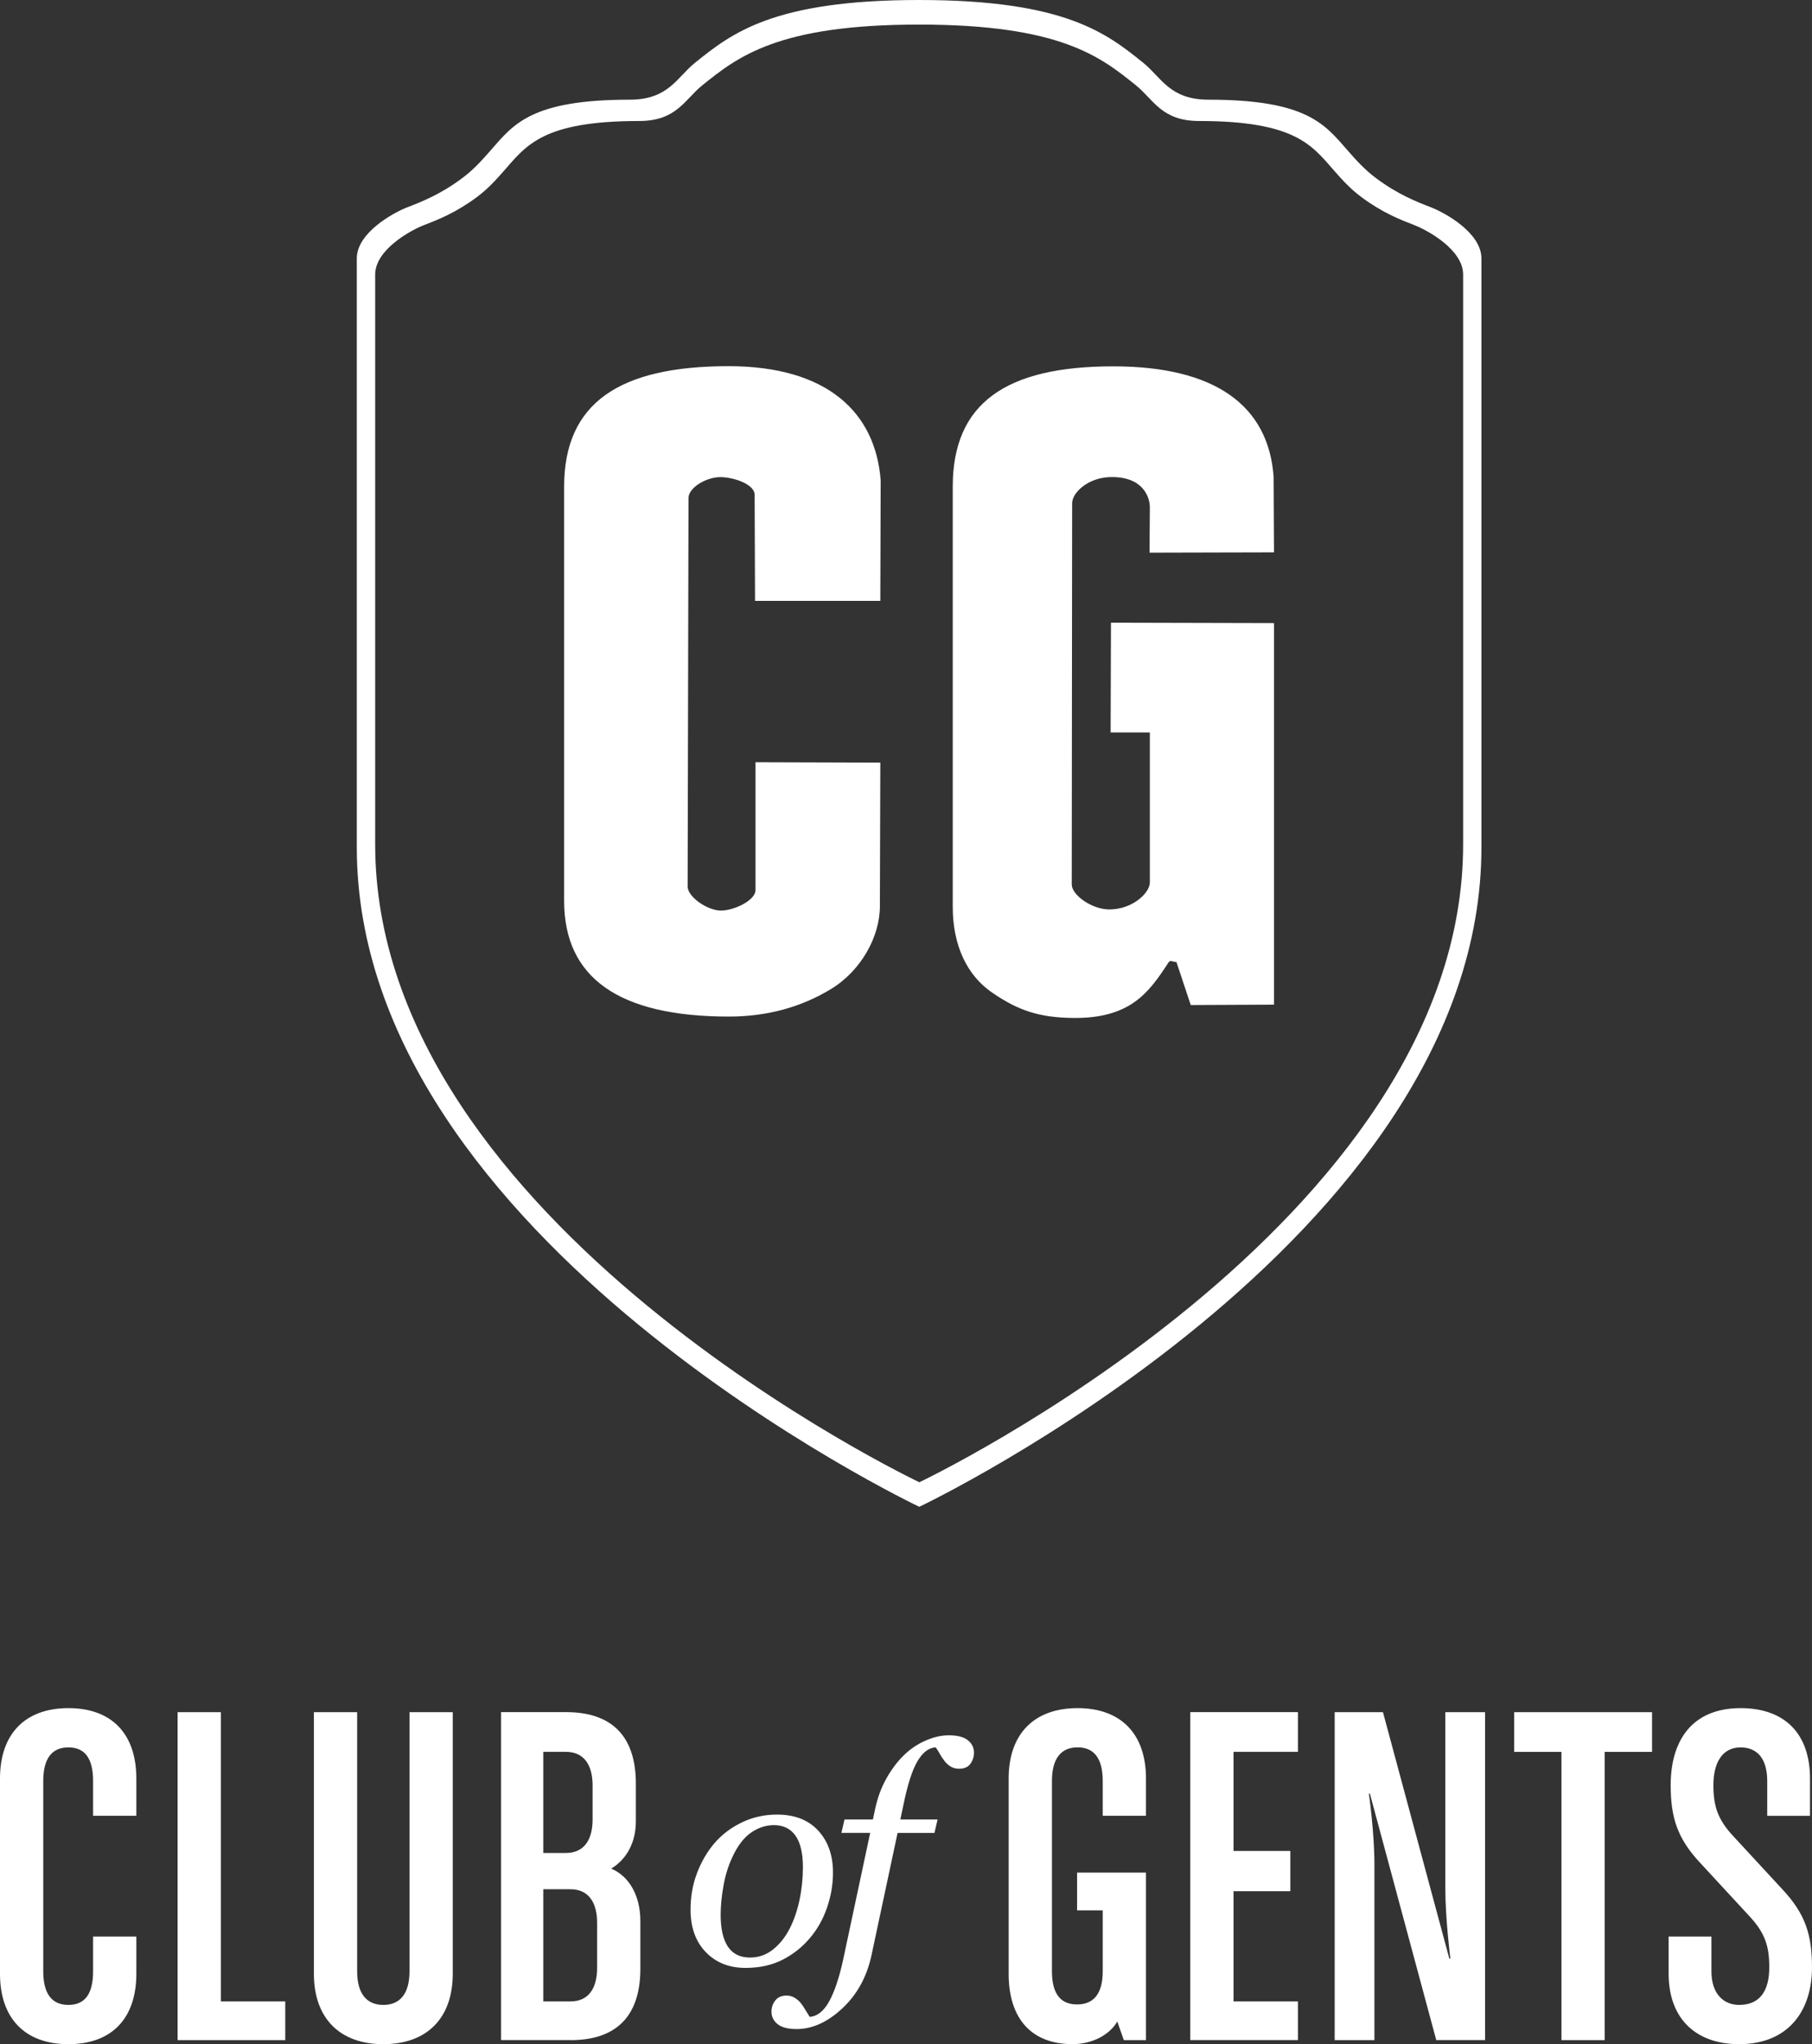
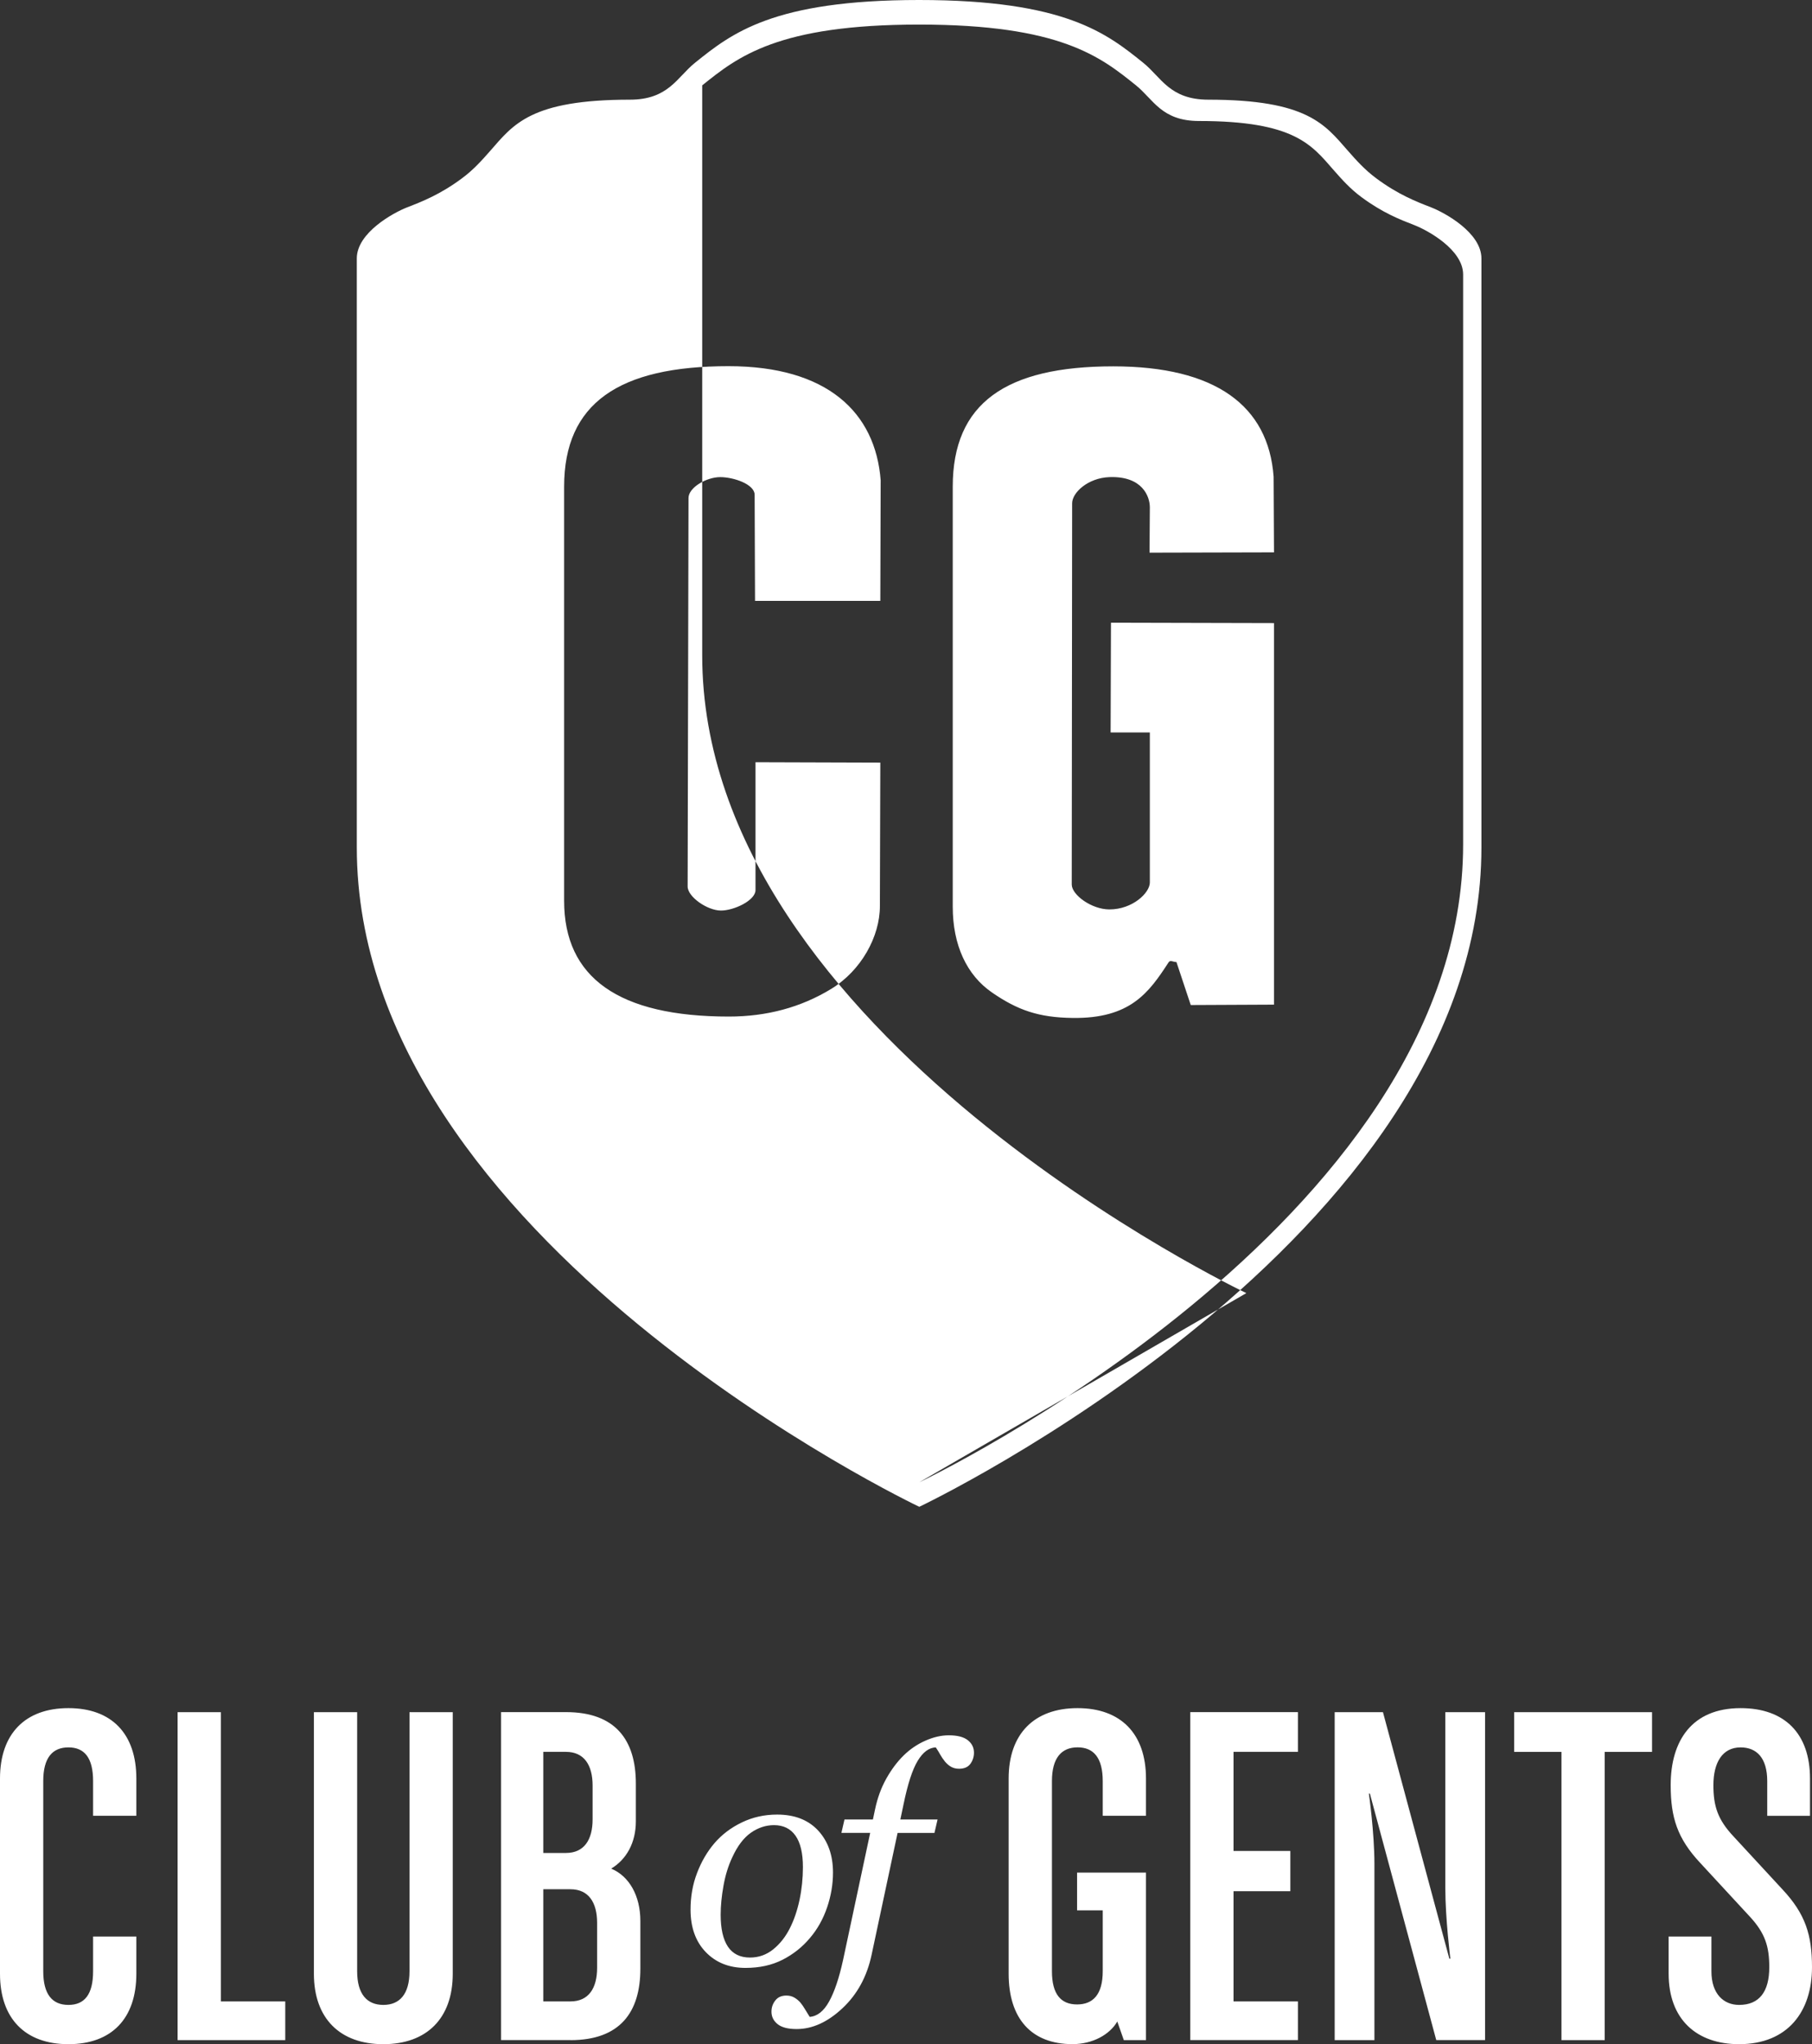
<svg xmlns="http://www.w3.org/2000/svg" id="Ebene_2" data-name="Ebene 2" viewBox="0 0 418.11 471.67">
  <rect x="0" y="0" width="418.11" height="471.67" fill="#333333" stroke="none" />
  <defs>
    <style>
      .cls-1 {
        fill: #fff;
        fill-rule: evenodd;
      }
    </style>
  </defs>
  <g id="Ebene_1-2" data-name="Ebene 1">
-     <path class="cls-1" d="M212.13,347.68s-129.8-61.54-129.8-152.14V59.62c0-5.92,8.45-10.55,11.65-11.79,3.36-1.3,7.56-2.93,12.61-6.68,2.69-1.99,4.66-4.22,6.57-6.39,5.3-6.05,9.32-11.76,32.17-11.76,8.93,0,10.88-5.17,15.02-8.5,8.45-6.79,18.02-14.5,51.73-14.5s43.29,7.71,51.73,14.5c4.14,3.33,6.08,8.5,15.02,8.5,22.85,0,26.87,5.72,32.17,11.76,1.9,2.16,3.88,4.4,6.57,6.39,5.05,3.75,9.25,5.38,12.61,6.68,3.2,1.24,11.65,5.87,11.65,11.79v135.91c0,90.6-129.7,152.14-129.7,152.14M212.13,342.01s125.48-59.53,125.48-147.18V63.34c0-5.72-8.17-10.2-11.27-11.4-3.25-1.26-7.31-2.83-12.2-6.46-2.61-1.93-4.52-4.09-6.36-6.18-5.13-5.85-9.01-11.38-31.12-11.38-8.64,0-10.53-5-14.53-8.22-8.17-6.58-17.43-14.03-50.05-14.03s-41.87,7.45-50.05,14.03c-4,3.22-5.89,8.22-14.53,8.22-22.11,0-25.99,5.53-31.12,11.38-1.84,2.1-3.75,4.25-6.35,6.18-4.89,3.63-8.95,5.21-12.2,6.46-3.09,1.2-11.26,5.68-11.26,11.4v131.49c0,87.65,125.56,147.18,125.56,147.18M15.79,471.67c9.98,0,15.67-5.92,15.67-16.25v-8.59h-9.98v8.01c0,5.35-1.97,7.77-5.69,7.77s-5.81-2.43-5.81-7.77v-43.88c0-5.34,2.09-7.77,5.81-7.77s5.69,2.44,5.69,7.77v8.01h9.98v-8.59c0-10.34-5.69-16.25-15.67-16.25s-15.79,5.92-15.79,16.25v45.04c0,10.33,5.8,16.25,15.79,16.25M65.82,470.74v-8.93h-14.86v-66.75h-9.98v75.68h24.84ZM88.45,471.67c9.98,0,16.02-5.92,16.02-16.25v-60.36h-9.98v59.78c0,5.35-2.32,7.77-6.04,7.77s-6.04-2.43-6.04-7.77v-59.78h-9.98v60.36c0,10.33,6.04,16.25,16.02,16.25M131.63,470.74c11.49,0,16.13-6.5,16.13-16.48v-11.02c0-5.8-2.56-10.34-6.73-12.08,3.48-2.09,5.69-5.92,5.69-10.91v-8.71c0-9.98-4.64-16.49-16.13-16.49h-14.97v75.68h16.02ZM136.74,419.78c0,4.76-1.97,7.77-6.16,7.77h-5.22v-23.33h5.22c4.18,0,6.16,3.02,6.16,7.78v7.78ZM137.78,454.03c0,4.76-1.97,7.77-6.15,7.77h-6.27v-25.88h6.27c4.17,0,6.15,3.02,6.15,7.77v10.33ZM192.21,432.08c0-4-1.14-7.22-3.42-9.7-2.28-2.46-5.44-3.69-9.48-3.69-2.93,0-5.64.61-8.15,1.82-2.51,1.21-4.61,2.81-6.31,4.79-1.68,1.97-3.02,4.27-4.01,6.88-1,2.6-1.5,5.42-1.5,8.45,0,4.1,1.18,7.38,3.52,9.8,2.35,2.43,5.4,3.64,9.17,3.64,3.24,0,6.09-.63,8.56-1.89,2.46-1.26,4.56-2.93,6.31-5.02,1.72-2.02,3.04-4.37,3.95-7.05.91-2.68,1.36-5.36,1.36-8.03M185.27,430.79c0,2.58-.26,5.11-.78,7.58-.53,2.47-1.27,4.65-2.24,6.56-.98,1.95-2.25,3.57-3.81,4.84-1.57,1.27-3.36,1.91-5.38,1.91-2.27,0-3.96-.83-5.09-2.5-1.12-1.67-1.68-4.13-1.68-7.38,0-2.04.22-4.27.65-6.69.43-2.41,1.11-4.62,2.04-6.58,1.2-2.62,2.64-4.5,4.3-5.66,1.67-1.16,3.44-1.74,5.32-1.74,2.16,0,3.81.81,4.95,2.42,1.14,1.61,1.72,4.03,1.72,7.26M215.62,422.92l.72-3.09h-8.59l.76-3.61c.96-4.64,2.04-7.96,3.25-9.94,1.21-2,2.59-3.03,4.17-3.09.41.61.75,1.17,1.02,1.66.27.5.64,1.03,1.09,1.6.41.5.87.9,1.4,1.21.53.3,1.14.46,1.85.46,1.18,0,2.05-.37,2.61-1.12.55-.75.84-1.62.84-2.59,0-1.16-.47-2.12-1.41-2.87-.95-.76-2.41-1.14-4.41-1.14-1.72,0-3.52.41-5.39,1.24-1.88.83-3.55,1.97-5.02,3.41-1.5,1.47-2.83,3.26-4.01,5.36-1.18,2.11-2.04,4.48-2.59,7.1l-.49,2.32h-6.56l-.71,3.09h6.64l-6.27,29.39c-.91,4.13-1.98,7.31-3.22,9.53-1.23,2.22-2.72,3.4-4.47,3.53-.29-.47-.64-1.04-1.04-1.7-.4-.66-.75-1.18-1.07-1.56-.41-.48-.88-.87-1.41-1.18-.54-.32-1.15-.48-1.86-.48-1.11,0-1.97.38-2.55,1.13-.59.75-.89,1.6-.89,2.58,0,1.16.47,2.12,1.41,2.88.94.76,2.41,1.14,4.4,1.14,3.63,0,7.15-1.6,10.57-4.8,3.42-3.2,5.66-7.31,6.73-12.35l5.99-28.1h8.49ZM264.43,470.74v-38.66h-15.9v8.71h5.92v14.05c0,5.33-2.21,7.66-5.92,7.66s-5.8-2.33-5.8-7.66v-43.88c0-5.34,2.21-7.78,5.92-7.78s5.8,2.43,5.8,7.78v8.01h9.98v-8.59c0-10.34-5.8-16.25-15.79-16.25s-15.9,5.92-15.9,16.25v45.03c0,10.33,5.23,16.25,14.74,16.25,4.64,0,8.59-2.2,10.33-5.22l1.51,4.3h5.11ZM299.49,470.74v-8.94h-14.86v-25.43h13.11v-9.28h-13.11v-22.87h14.86v-9.17h-24.84v75.68h24.84ZM342.67,470.74v-75.68h-9.17v40.63c0,6.96,1.16,16.25,1.16,16.25h-.23l-15.32-56.88h-11.14v75.68h9.17v-40.63c0-7.32-1.28-16.26-1.28-16.26h.23l15.32,56.88h11.26ZM381.2,404.23v-9.17h-31.81v9.17h10.91v66.51h9.98v-66.51h10.91ZM401.28,471.67c11.26,0,16.83-7.55,16.83-17.76,0-7.43-1.51-12.3-6.85-17.99l-11.26-12.19c-3.71-3.95-4.64-7.08-4.64-11.84,0-5.22,2.09-8.7,6.27-8.7,3.71,0,6.15,2.43,6.15,7.78v8.01h9.87v-8.6c0-10.33-5.8-16.25-16.01-16.25-11.26,0-16.14,7.54-16.14,17.76,0,7.43,1.51,12.3,6.85,17.99l11.26,12.19c3.71,3.95,4.64,7.07,4.64,11.84,0,5.68-2.32,8.7-6.96,8.7-3.48,0-6.39-2.44-6.39-7.77v-8.01h-9.87v8.59c0,10.56,6.5,16.25,16.25,16.25M203.22,110.93c-1.18-15.87-12.44-26.44-35.11-26.44-25.32,0-37.94,8.56-37.94,27.81v95.55c0,17.8,12.67,26.71,38,26.71,8.78,0,16.64-2.13,23.59-6.36,6.96-4.24,11.27-12.1,11.27-19.12l.1-33.12-28.8-.09v29.5c0,2.41-4.98,4.73-7.97,4.73-3.14,0-7.69-3.16-7.69-5.55l.2-89.64c0-2.42,4.16-4.82,7.31-4.82s7.95,1.66,7.95,4.08l.09,24.48h28.91l.08-27.72ZM293.97,143.77l-37.62-.09-.08,25.33h9.05v34.61c0,2.41-4,6.22-9.33,6.22-4.1,0-8.69-3.35-8.69-5.75l.09-87.97c0-2.42,3.6-5.84,8.6-6.03,7.69-.28,9.33,4.56,9.33,6.96l-.07,10.47,28.72-.07-.09-17.46c-1.2-16.41-13.46-25.46-37.01-25.46-24.81,0-37.03,8.52-37.03,27.77v96.9c0,8.84,3.2,15.79,9.09,19.83,5.88,4.04,10.69,5.75,18.57,5.85,13.24.17,17.56-5.75,22.13-12.81.42-.65,1-.09,1.83-.09l3.3,9.92,19.21-.09v-88.05Z" />
+     <path class="cls-1" d="M212.13,347.68s-129.8-61.54-129.8-152.14V59.62c0-5.92,8.45-10.55,11.65-11.79,3.36-1.3,7.56-2.93,12.61-6.68,2.69-1.99,4.66-4.22,6.57-6.39,5.3-6.05,9.32-11.76,32.17-11.76,8.93,0,10.88-5.17,15.02-8.5,8.45-6.79,18.02-14.5,51.73-14.5s43.29,7.71,51.73,14.5c4.14,3.33,6.08,8.5,15.02,8.5,22.85,0,26.87,5.72,32.17,11.76,1.9,2.16,3.88,4.4,6.57,6.39,5.05,3.75,9.25,5.38,12.61,6.68,3.2,1.24,11.65,5.87,11.65,11.79v135.91c0,90.6-129.7,152.14-129.7,152.14M212.13,342.01s125.48-59.53,125.48-147.18V63.34c0-5.72-8.17-10.2-11.27-11.4-3.25-1.26-7.31-2.83-12.2-6.46-2.61-1.93-4.52-4.09-6.36-6.18-5.13-5.85-9.01-11.38-31.12-11.38-8.64,0-10.53-5-14.53-8.22-8.17-6.58-17.43-14.03-50.05-14.03s-41.87,7.45-50.05,14.03v131.49c0,87.65,125.56,147.18,125.56,147.18M15.79,471.67c9.98,0,15.67-5.92,15.67-16.25v-8.59h-9.98v8.01c0,5.35-1.97,7.77-5.69,7.77s-5.81-2.43-5.81-7.77v-43.88c0-5.34,2.09-7.77,5.81-7.77s5.69,2.44,5.69,7.77v8.01h9.98v-8.59c0-10.34-5.69-16.25-15.67-16.25s-15.79,5.92-15.79,16.25v45.04c0,10.33,5.8,16.25,15.79,16.25M65.82,470.74v-8.93h-14.86v-66.75h-9.98v75.68h24.84ZM88.45,471.67c9.98,0,16.02-5.92,16.02-16.25v-60.36h-9.98v59.78c0,5.35-2.32,7.77-6.04,7.77s-6.04-2.43-6.04-7.77v-59.78h-9.98v60.36c0,10.33,6.04,16.25,16.02,16.25M131.63,470.74c11.49,0,16.13-6.5,16.13-16.48v-11.02c0-5.8-2.56-10.34-6.73-12.08,3.48-2.09,5.69-5.92,5.69-10.91v-8.71c0-9.98-4.64-16.49-16.13-16.49h-14.97v75.68h16.02ZM136.74,419.78c0,4.76-1.97,7.77-6.16,7.77h-5.22v-23.33h5.22c4.18,0,6.16,3.02,6.16,7.78v7.78ZM137.78,454.03c0,4.76-1.97,7.77-6.15,7.77h-6.27v-25.88h6.27c4.17,0,6.15,3.02,6.15,7.77v10.33ZM192.21,432.08c0-4-1.14-7.22-3.42-9.7-2.28-2.46-5.44-3.69-9.48-3.69-2.93,0-5.64.61-8.15,1.82-2.51,1.21-4.61,2.81-6.31,4.79-1.68,1.97-3.02,4.27-4.01,6.88-1,2.6-1.5,5.42-1.5,8.45,0,4.1,1.18,7.38,3.52,9.8,2.35,2.43,5.4,3.64,9.17,3.64,3.24,0,6.09-.63,8.56-1.89,2.46-1.26,4.56-2.93,6.31-5.02,1.72-2.02,3.04-4.37,3.95-7.05.91-2.68,1.36-5.36,1.36-8.03M185.27,430.79c0,2.58-.26,5.11-.78,7.58-.53,2.47-1.27,4.65-2.24,6.56-.98,1.95-2.25,3.57-3.81,4.84-1.57,1.27-3.36,1.91-5.38,1.91-2.27,0-3.96-.83-5.09-2.5-1.12-1.67-1.68-4.13-1.68-7.38,0-2.04.22-4.27.65-6.69.43-2.41,1.11-4.62,2.04-6.58,1.2-2.62,2.64-4.5,4.3-5.66,1.67-1.16,3.44-1.74,5.32-1.74,2.16,0,3.81.81,4.95,2.42,1.14,1.61,1.72,4.03,1.72,7.26M215.62,422.92l.72-3.09h-8.59l.76-3.61c.96-4.64,2.04-7.96,3.25-9.94,1.21-2,2.59-3.03,4.17-3.09.41.61.75,1.17,1.02,1.66.27.5.64,1.03,1.09,1.6.41.5.87.9,1.4,1.21.53.3,1.14.46,1.85.46,1.18,0,2.05-.37,2.61-1.12.55-.75.84-1.62.84-2.59,0-1.16-.47-2.12-1.41-2.87-.95-.76-2.41-1.14-4.41-1.14-1.72,0-3.52.41-5.39,1.24-1.88.83-3.55,1.97-5.02,3.41-1.5,1.47-2.83,3.26-4.01,5.36-1.18,2.11-2.04,4.48-2.59,7.1l-.49,2.32h-6.56l-.71,3.09h6.64l-6.27,29.39c-.91,4.13-1.98,7.31-3.22,9.53-1.23,2.22-2.72,3.4-4.47,3.53-.29-.47-.64-1.04-1.04-1.7-.4-.66-.75-1.18-1.07-1.56-.41-.48-.88-.87-1.41-1.18-.54-.32-1.15-.48-1.86-.48-1.11,0-1.97.38-2.55,1.13-.59.75-.89,1.6-.89,2.58,0,1.16.47,2.12,1.41,2.88.94.76,2.41,1.14,4.4,1.14,3.63,0,7.15-1.6,10.57-4.8,3.42-3.2,5.66-7.31,6.73-12.35l5.99-28.1h8.49ZM264.43,470.74v-38.66h-15.9v8.71h5.92v14.05c0,5.33-2.21,7.66-5.92,7.66s-5.8-2.33-5.8-7.66v-43.88c0-5.34,2.21-7.78,5.92-7.78s5.8,2.43,5.8,7.78v8.01h9.98v-8.59c0-10.34-5.8-16.25-15.79-16.25s-15.9,5.92-15.9,16.25v45.03c0,10.33,5.23,16.25,14.74,16.25,4.64,0,8.59-2.2,10.33-5.22l1.51,4.3h5.11ZM299.49,470.74v-8.94h-14.86v-25.43h13.11v-9.28h-13.11v-22.87h14.86v-9.17h-24.84v75.68h24.84ZM342.67,470.74v-75.68h-9.17v40.63c0,6.96,1.16,16.25,1.16,16.25h-.23l-15.32-56.88h-11.14v75.68h9.17v-40.63c0-7.32-1.28-16.26-1.28-16.26h.23l15.32,56.88h11.26ZM381.2,404.23v-9.17h-31.81v9.17h10.91v66.51h9.98v-66.51h10.91ZM401.28,471.67c11.26,0,16.83-7.55,16.83-17.76,0-7.43-1.51-12.3-6.85-17.99l-11.26-12.19c-3.71-3.95-4.64-7.08-4.64-11.84,0-5.22,2.09-8.7,6.27-8.7,3.71,0,6.15,2.43,6.15,7.78v8.01h9.87v-8.6c0-10.33-5.8-16.25-16.01-16.25-11.26,0-16.14,7.54-16.14,17.76,0,7.43,1.51,12.3,6.85,17.99l11.26,12.19c3.71,3.95,4.64,7.07,4.64,11.84,0,5.68-2.32,8.7-6.96,8.7-3.48,0-6.39-2.44-6.39-7.77v-8.01h-9.87v8.59c0,10.56,6.5,16.25,16.25,16.25M203.22,110.93c-1.18-15.87-12.44-26.44-35.11-26.44-25.32,0-37.94,8.56-37.94,27.81v95.55c0,17.8,12.67,26.71,38,26.71,8.78,0,16.64-2.13,23.59-6.36,6.96-4.24,11.27-12.1,11.27-19.12l.1-33.12-28.8-.09v29.5c0,2.41-4.98,4.73-7.97,4.73-3.14,0-7.69-3.16-7.69-5.55l.2-89.64c0-2.42,4.16-4.82,7.31-4.82s7.95,1.66,7.95,4.08l.09,24.48h28.91l.08-27.72ZM293.97,143.77l-37.62-.09-.08,25.33h9.05v34.61c0,2.41-4,6.22-9.33,6.22-4.1,0-8.69-3.35-8.69-5.75l.09-87.97c0-2.42,3.6-5.84,8.6-6.03,7.69-.28,9.33,4.56,9.33,6.96l-.07,10.47,28.72-.07-.09-17.46c-1.2-16.41-13.46-25.46-37.01-25.46-24.81,0-37.03,8.52-37.03,27.77v96.9c0,8.84,3.2,15.79,9.09,19.83,5.88,4.04,10.69,5.75,18.57,5.85,13.24.17,17.56-5.75,22.13-12.81.42-.65,1-.09,1.83-.09l3.3,9.92,19.21-.09v-88.05Z" />
  </g>
</svg>